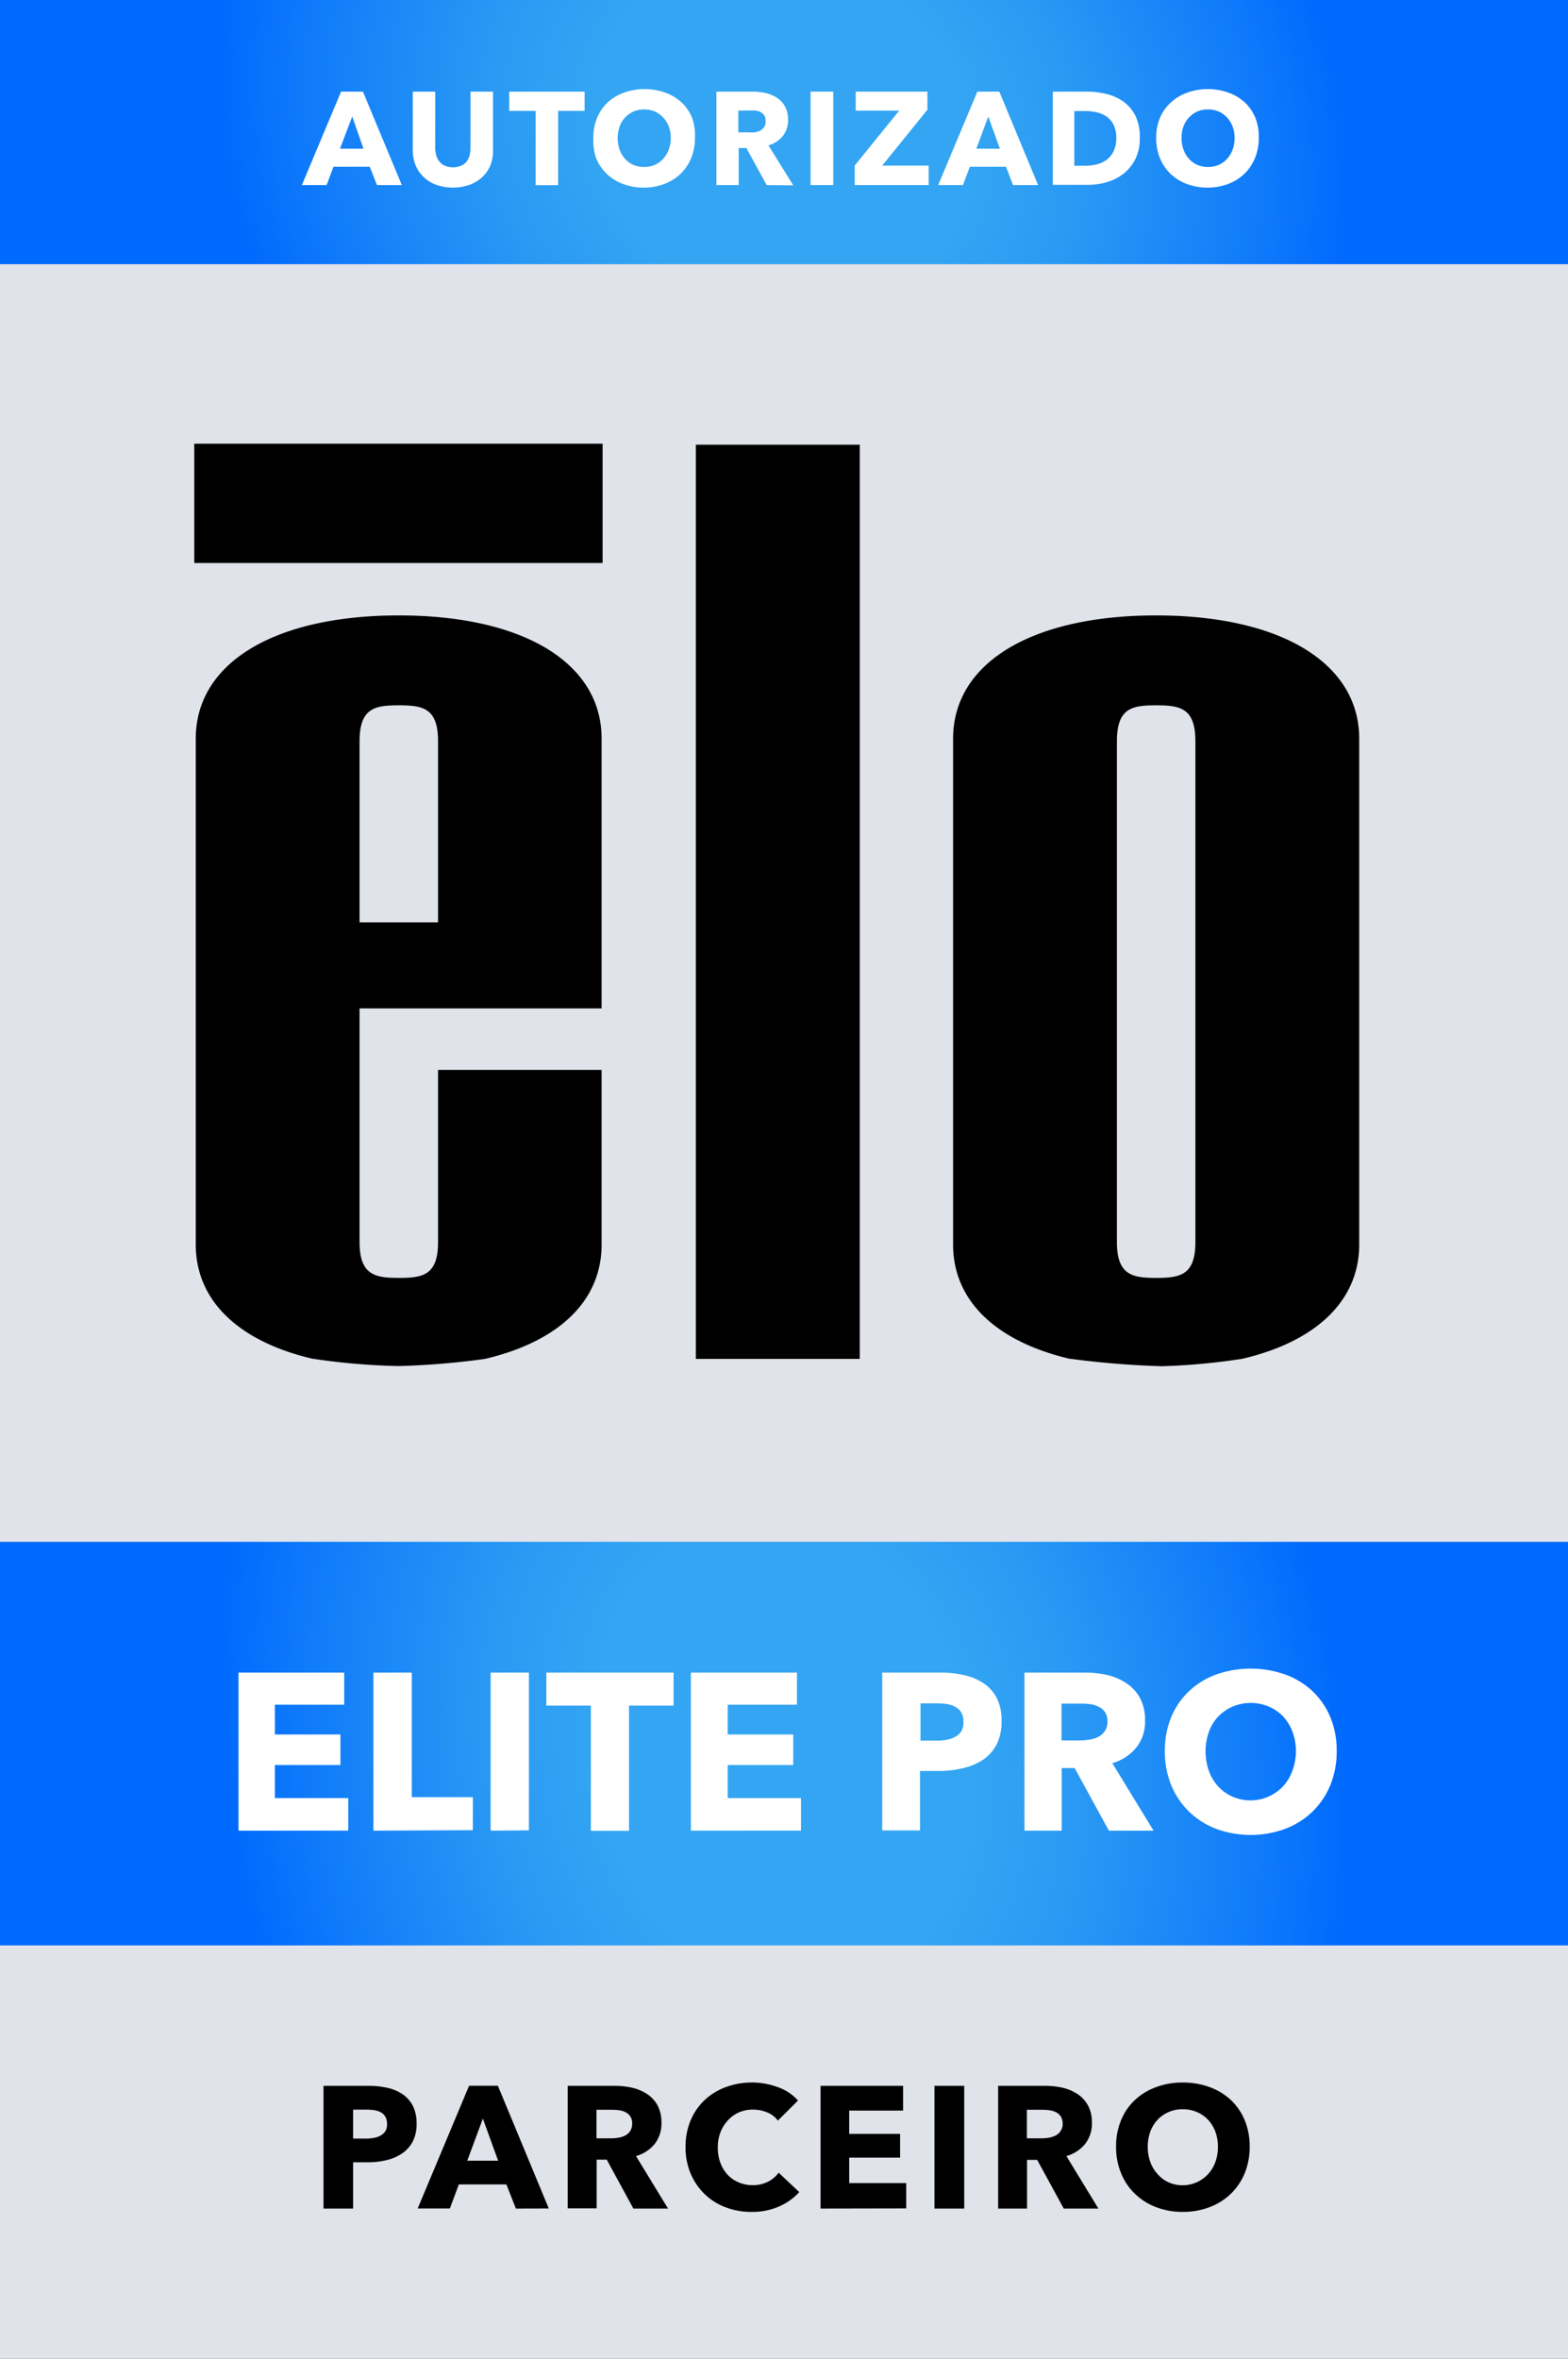
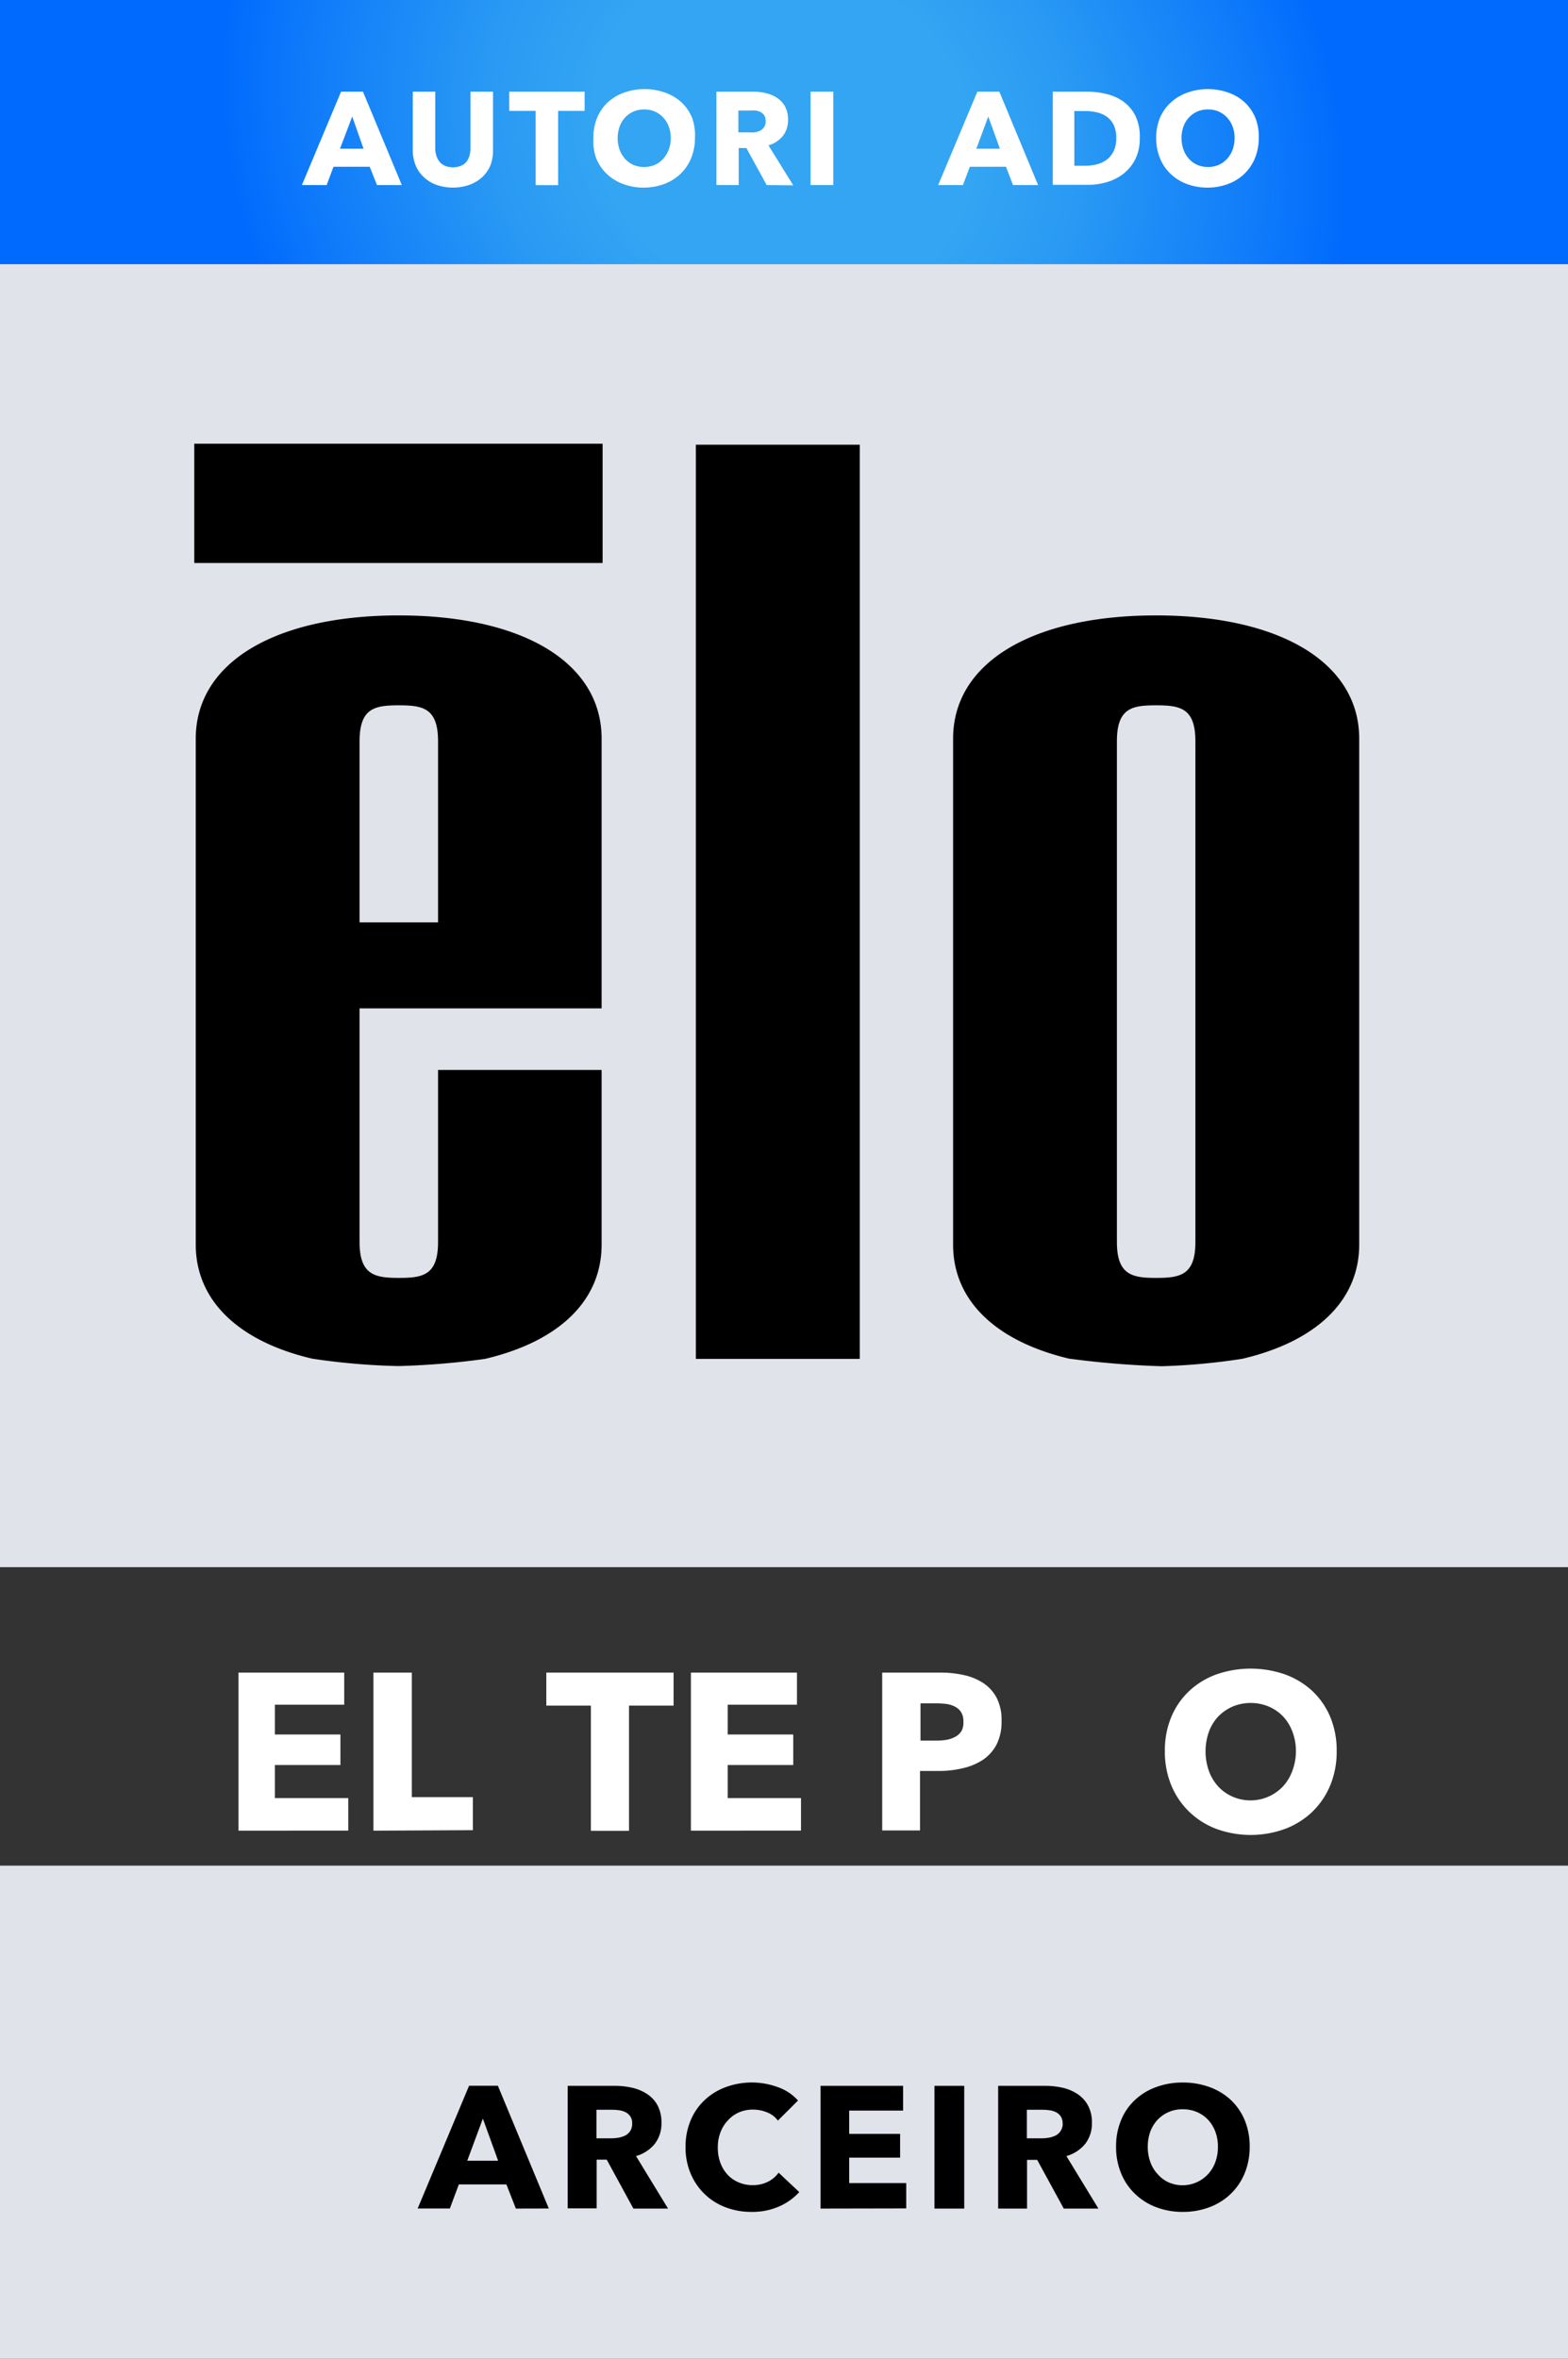
<svg xmlns="http://www.w3.org/2000/svg" xmlns:xlink="http://www.w3.org/1999/xlink" id="Layer_1" data-name="Layer 1" viewBox="0 0 190 285.74">
  <rect x="0" y="0" width="190" height="285.74" fill="#333333" stroke="none" />
  <defs>
    <style>.cls-1{fill:#e0e3ea;}.cls-2{fill:url(#radial-gradient);}.cls-3{fill:#fff;}.cls-4{fill:url(#radial-gradient-2);}</style>
    <radialGradient id="radial-gradient" cx="108.1" cy="78.39" r="111.99" gradientTransform="translate(158.32 127.61) rotate(-152.17) scale(1 0.88)" gradientUnits="userSpaceOnUse">
      <stop offset="0.21" stop-color="#33a5f2" />
      <stop offset="0.33" stop-color="#2999f4" />
      <stop offset="0.53" stop-color="#0f7bfa" />
      <stop offset="0.63" stop-color="#0069fe" />
    </radialGradient>
    <radialGradient id="radial-gradient-2" cx="108.1" cy="283.99" r="112.42" gradientTransform="matrix(-0.88, -0.63, 0.41, -1.05, 73.66, 578.94)" xlink:href="#radial-gradient" />
  </defs>
  <rect class="cls-1" y="226" width="190" height="59.74" />
  <rect class="cls-1" y="32" width="190" height="157.84" />
  <rect class="cls-2" width="190" height="32" />
  <path class="cls-3" d="M58.78,84.81l-.88-2.22H53.51l-.83,2.22h-3l4.75-11.32h2.65l4.71,11.32Zm-3-8.3L54.3,80.4h2.85Z" transform="translate(-13.1 -62.39)" />
  <path class="cls-3" d="M72.53,82.41a4.14,4.14,0,0,1-1,1.44,4.55,4.55,0,0,1-1.55.93,6.11,6.11,0,0,1-4,0,4.23,4.23,0,0,1-1.52-.93,4,4,0,0,1-1-1.44,4.87,4.87,0,0,1-.34-1.87V73.49h2.72v6.83a3.17,3.17,0,0,0,.12.88,2.15,2.15,0,0,0,.37.74,1.72,1.72,0,0,0,.66.52,2.62,2.62,0,0,0,2,0,1.76,1.76,0,0,0,.67-.52A2.15,2.15,0,0,0,70,81.2a3.6,3.6,0,0,0,.11-.88V73.49h2.73v7.05A4.87,4.87,0,0,1,72.53,82.41Z" transform="translate(-13.1 -62.39)" />
  <path class="cls-3" d="M80.73,75.82v9H78v-9h-3.2V73.49h9.14v2.33Z" transform="translate(-13.1 -62.39)" />
  <path class="cls-3" d="M97.31,79.1a6.31,6.31,0,0,1-.47,2.46,5.52,5.52,0,0,1-1.29,1.9,5.73,5.73,0,0,1-2,1.23,7.25,7.25,0,0,1-4.92,0,5.78,5.78,0,0,1-2-1.23,5.52,5.52,0,0,1-1.29-1.9A6.31,6.31,0,0,1,85,79.1a6.22,6.22,0,0,1,.46-2.45,5.39,5.39,0,0,1,1.29-1.87,5.82,5.82,0,0,1,2-1.18,7.41,7.41,0,0,1,4.92,0,5.77,5.77,0,0,1,2,1.18,5.39,5.39,0,0,1,1.29,1.87A6.22,6.22,0,0,1,97.31,79.1Zm-2.93,0a3.83,3.83,0,0,0-.24-1.37,3.22,3.22,0,0,0-.67-1.1,3.14,3.14,0,0,0-1-.72,3.18,3.18,0,0,0-1.32-.26,3.1,3.1,0,0,0-1.31.26,3.29,3.29,0,0,0-1,.72,3.2,3.2,0,0,0-.66,1.1,4.26,4.26,0,0,0,0,2.79,3.41,3.41,0,0,0,.66,1.11,3,3,0,0,0,1,.73,3.43,3.43,0,0,0,2.62,0,3.16,3.16,0,0,0,1-.73,3.43,3.43,0,0,0,.67-1.11A4.07,4.07,0,0,0,94.38,79.1Z" transform="translate(-13.1 -62.39)" />
  <path class="cls-3" d="M106,84.81l-2.46-4.49h-.93v4.49H99.91V73.49h4.32a7.69,7.69,0,0,1,1.6.16,4.52,4.52,0,0,1,1.39.57,2.94,2.94,0,0,1,1,1.06,3.25,3.25,0,0,1,.37,1.63,3.07,3.07,0,0,1-.62,1.94A3.51,3.51,0,0,1,106.22,80l3,4.84ZM105.87,77a1.16,1.16,0,0,0-.17-.65,1.24,1.24,0,0,0-.44-.38,1.78,1.78,0,0,0-.59-.19,4.72,4.72,0,0,0-.64,0h-1.46v2.64h1.3a4,4,0,0,0,.69,0,2.6,2.6,0,0,0,.65-.2,1.27,1.27,0,0,0,.47-.42A1.23,1.23,0,0,0,105.87,77Z" transform="translate(-13.1 -62.39)" />
-   <path class="cls-3" d="M111.32,84.81V73.49h2.75V84.81Z" transform="translate(-13.1 -62.39)" />
-   <path class="cls-3" d="M116.67,84.81V82.44l5.39-6.65h-5.27v-2.3h8.69v2.19L120,82.45h5.63v2.36Z" transform="translate(-13.1 -62.39)" />
+   <path class="cls-3" d="M111.32,84.81V73.49h2.75V84.81" transform="translate(-13.1 -62.39)" />
  <path class="cls-3" d="M135.85,84.81,135,82.59h-4.38l-.84,2.22h-3l4.75-11.32h2.66l4.7,11.32Zm-3-8.3-1.44,3.89h2.85Z" transform="translate(-13.1 -62.39)" />
  <path class="cls-3" d="M151.21,79.12a5.57,5.57,0,0,1-.55,2.57,5.18,5.18,0,0,1-1.46,1.77,6,6,0,0,1-2,1,8.19,8.19,0,0,1-2.3.32h-4.23V73.49h4.1a10,10,0,0,1,2.37.28,5.85,5.85,0,0,1,2.08.92,4.82,4.82,0,0,1,1.47,1.74A5.88,5.88,0,0,1,151.21,79.12Zm-2.85,0a3.55,3.55,0,0,0-.31-1.59,2.77,2.77,0,0,0-.83-1A3.4,3.4,0,0,0,146,76a6.1,6.1,0,0,0-1.36-.16h-1.36v6.63h1.29a6.07,6.07,0,0,0,1.42-.17,3.47,3.47,0,0,0,1.2-.55,2.84,2.84,0,0,0,.83-1A3.53,3.53,0,0,0,148.36,79.12Z" transform="translate(-13.1 -62.39)" />
  <path class="cls-3" d="M165.63,79.1a6.31,6.31,0,0,1-.47,2.46,5.52,5.52,0,0,1-1.29,1.9,5.73,5.73,0,0,1-2,1.23,7.25,7.25,0,0,1-4.92,0,5.78,5.78,0,0,1-2-1.23,5.52,5.52,0,0,1-1.29-1.9,6.31,6.31,0,0,1-.46-2.46,6.22,6.22,0,0,1,.46-2.45A5.39,5.39,0,0,1,155,74.78a5.82,5.82,0,0,1,2-1.18,7.41,7.41,0,0,1,4.92,0,5.77,5.77,0,0,1,2,1.18,5.39,5.39,0,0,1,1.29,1.87A6.22,6.22,0,0,1,165.63,79.1Zm-2.93,0a3.83,3.83,0,0,0-.24-1.37,3.22,3.22,0,0,0-.67-1.1,3.14,3.14,0,0,0-1-.72,3.18,3.18,0,0,0-1.32-.26,3.1,3.1,0,0,0-1.31.26,3.29,3.29,0,0,0-1,.72,3.2,3.2,0,0,0-.66,1.1,3.83,3.83,0,0,0-.23,1.37,4.07,4.07,0,0,0,.24,1.42,3.41,3.41,0,0,0,.66,1.11,3,3,0,0,0,1,.73,3.43,3.43,0,0,0,2.62,0,3.16,3.16,0,0,0,1-.73,3.43,3.43,0,0,0,.67-1.11A4.07,4.07,0,0,0,162.7,79.1Z" transform="translate(-13.1 -62.39)" />
-   <rect class="cls-4" y="186.77" width="190" height="48.89" />
  <path class="cls-3" d="M42,284.15V265H54.81v3.89h-8.4v3.61h7.94v3.7H46.41v4H55.3v3.94Z" transform="translate(-13.1 -62.39)" />
  <path class="cls-3" d="M58.35,284.15V265H63v15.09h7.4v4Z" transform="translate(-13.1 -62.39)" />
-   <path class="cls-3" d="M72.55,284.15V265h4.64v19.11Z" transform="translate(-13.1 -62.39)" />
  <path class="cls-3" d="M89.32,269v15.17H84.7V269H79.3V265H94.72V269Z" transform="translate(-13.1 -62.39)" />
  <path class="cls-3" d="M96.82,284.15V265h12.85v3.89h-8.39v3.61h7.94v3.7h-7.94v4h8.88v3.94Z" transform="translate(-13.1 -62.39)" />
  <path class="cls-3" d="M134.46,270.92a6,6,0,0,1-.62,2.83,5.11,5.11,0,0,1-1.67,1.84,7.37,7.37,0,0,1-2.43,1,12.32,12.32,0,0,1-2.87.33h-2.29v7.2H120V265h7a13,13,0,0,1,2.93.31,7,7,0,0,1,2.38,1,4.89,4.89,0,0,1,1.59,1.81A5.9,5.9,0,0,1,134.46,270.92Zm-4.62,0a2.07,2.07,0,0,0-.27-1.11,1.89,1.89,0,0,0-.73-.67,3.26,3.26,0,0,0-1-.33,9.18,9.18,0,0,0-1.2-.08h-2v4.51h1.94a7.08,7.08,0,0,0,1.24-.1,3.48,3.48,0,0,0,1.07-.38,2,2,0,0,0,.74-.72A2.14,2.14,0,0,0,129.84,271Z" transform="translate(-13.1 -62.39)" />
-   <path class="cls-3" d="M147.47,284.15l-4.15-7.58h-1.57v7.58h-4.51V265h7.29a12.66,12.66,0,0,1,2.69.28,7.1,7.1,0,0,1,2.35,1,5.07,5.07,0,0,1,1.66,1.78,5.63,5.63,0,0,1,.62,2.76,5,5,0,0,1-1.06,3.26,5.75,5.75,0,0,1-2.91,1.89l5,8.18Zm-.18-13.25a1.93,1.93,0,0,0-.29-1.1,1.88,1.88,0,0,0-.73-.64,3.23,3.23,0,0,0-1-.32,7.94,7.94,0,0,0-1.07-.08h-2.47v4.46h2.2a6.77,6.77,0,0,0,1.17-.1,3.59,3.59,0,0,0,1.08-.33,2.1,2.1,0,0,0,.8-.71A2,2,0,0,0,147.29,270.9Z" transform="translate(-13.1 -62.39)" />
  <path class="cls-3" d="M175.07,274.51a10.69,10.69,0,0,1-.78,4.15,9.51,9.51,0,0,1-2.18,3.21,9.78,9.78,0,0,1-3.31,2.07,12.16,12.16,0,0,1-8.3,0,9.69,9.69,0,0,1-3.29-2.07,9.51,9.51,0,0,1-2.18-3.21,10.69,10.69,0,0,1-.78-4.15,10.57,10.57,0,0,1,.78-4.14,9.26,9.26,0,0,1,2.18-3.15,9.67,9.67,0,0,1,3.29-2,12.65,12.65,0,0,1,8.3,0,9.76,9.76,0,0,1,3.31,2,9.26,9.26,0,0,1,2.18,3.15A10.57,10.57,0,0,1,175.07,274.51Zm-4.94,0a6.58,6.58,0,0,0-.41-2.32,5.55,5.55,0,0,0-1.12-1.85,5.23,5.23,0,0,0-1.73-1.21,5.7,5.7,0,0,0-4.44,0,5.56,5.56,0,0,0-1.73,1.21,5.4,5.4,0,0,0-1.12,1.85,7.13,7.13,0,0,0,0,4.71,5.6,5.6,0,0,0,1.12,1.88,5.16,5.16,0,0,0,1.71,1.23,5.42,5.42,0,0,0,6.16-1.23,5.62,5.62,0,0,0,1.13-1.88A6.77,6.77,0,0,0,170.13,274.51Z" transform="translate(-13.1 -62.39)" />
-   <path d="M63.58,319.64a4.55,4.55,0,0,1-.48,2.19,4,4,0,0,1-1.31,1.44,5.56,5.56,0,0,1-1.89.8,9.5,9.5,0,0,1-2.22.25H55.89v5.61H52.3V315.06h5.46a10.36,10.36,0,0,1,2.28.24,5.33,5.33,0,0,1,1.85.78,3.84,3.84,0,0,1,1.24,1.41A4.65,4.65,0,0,1,63.58,319.64Zm-3.59,0a1.59,1.59,0,0,0-.21-.86,1.46,1.46,0,0,0-.57-.53,2.56,2.56,0,0,0-.81-.25,7,7,0,0,0-.93-.06H55.89v3.51h1.52a5,5,0,0,0,1-.09,2.4,2.4,0,0,0,.83-.29,1.56,1.56,0,0,0,.58-.56A1.65,1.65,0,0,0,60,319.66Z" transform="translate(-13.1 -62.39)" />
  <path d="M75.61,329.93,74.46,327H68.7l-1.09,2.92h-3.9l6.23-14.87h3.49l6.17,14.87Zm-4-10.9-1.89,5.1h3.74Z" transform="translate(-13.1 -62.39)" />
  <path d="M89.85,329.93,86.62,324H85.4v5.9H81.89V315.06h5.67a9.63,9.63,0,0,1,2.09.22,5.52,5.52,0,0,1,1.83.75,3.88,3.88,0,0,1,1.29,1.38,4.37,4.37,0,0,1,.48,2.14,4,4,0,0,1-.82,2.55,4.52,4.52,0,0,1-2.26,1.47l3.88,6.36Zm-.15-10.31a1.45,1.45,0,0,0-.22-.85,1.55,1.55,0,0,0-.57-.51,2.37,2.37,0,0,0-.78-.24,6.12,6.12,0,0,0-.83-.06H85.38v3.46h1.71a5.54,5.54,0,0,0,.9-.07,3.13,3.13,0,0,0,.85-.26,1.64,1.64,0,0,0,.62-.55A1.61,1.61,0,0,0,89.7,319.62Z" transform="translate(-13.1 -62.39)" />
  <path d="M107.51,329.67a8,8,0,0,1-3.34.66,8.64,8.64,0,0,1-3.18-.57,7.4,7.4,0,0,1-2.53-1.61,7.55,7.55,0,0,1-1.68-2.48,8.11,8.11,0,0,1-.61-3.2,8.19,8.19,0,0,1,.62-3.23,7.1,7.1,0,0,1,1.71-2.47,7.5,7.5,0,0,1,2.56-1.56,9.13,9.13,0,0,1,6.27,0,5.85,5.85,0,0,1,2.47,1.63l-2.44,2.43a3,3,0,0,0-1.32-1,4.41,4.41,0,0,0-1.68-.33,4.24,4.24,0,0,0-1.73.34,4,4,0,0,0-1.36,1,4.35,4.35,0,0,0-.88,1.44,5.06,5.06,0,0,0-.31,1.81,5.2,5.2,0,0,0,.31,1.85,4.33,4.33,0,0,0,.87,1.44,3.84,3.84,0,0,0,1.34.93,4.13,4.13,0,0,0,1.7.34,4,4,0,0,0,1.87-.42,3.6,3.6,0,0,0,1.28-1.09l2.5,2.35A7.15,7.15,0,0,1,107.51,329.67Z" transform="translate(-13.1 -62.39)" />
  <path d="M112.53,329.93V315.06h10v3H116v2.82h6.17v2.88H116v3.08h6.91v3.07Z" transform="translate(-13.1 -62.39)" />
  <path d="M126.33,329.93V315.06h3.61v14.87Z" transform="translate(-13.1 -62.39)" />
  <path d="M142,329.93l-3.22-5.9h-1.23v5.9h-3.5V315.06h5.67a9.69,9.69,0,0,1,2.09.22,5.55,5.55,0,0,1,1.82.75,3.88,3.88,0,0,1,1.29,1.38,4.26,4.26,0,0,1,.49,2.14,4,4,0,0,1-.82,2.55,4.55,4.55,0,0,1-2.27,1.47l3.88,6.36Zm-.14-10.31a1.53,1.53,0,0,0-.22-.85,1.55,1.55,0,0,0-.57-.51,2.51,2.51,0,0,0-.79-.24,5.9,5.9,0,0,0-.83-.06h-1.92v3.46h1.71a5.67,5.67,0,0,0,.91-.07,3.06,3.06,0,0,0,.84-.26,1.57,1.57,0,0,0,.62-.55A1.54,1.54,0,0,0,141.87,319.62Z" transform="translate(-13.1 -62.39)" />
  <path d="M164.53,322.43a8.45,8.45,0,0,1-.61,3.23,7.37,7.37,0,0,1-1.69,2.49,7.47,7.47,0,0,1-2.57,1.61,9,9,0,0,1-3.24.57,8.86,8.86,0,0,1-3.22-.57,7.43,7.43,0,0,1-2.56-1.61,7.1,7.1,0,0,1-1.69-2.49,8.26,8.26,0,0,1-.61-3.23,8.11,8.11,0,0,1,.61-3.22,6.85,6.85,0,0,1,1.69-2.45,7.44,7.44,0,0,1,2.56-1.55,9.07,9.07,0,0,1,3.22-.55,9.26,9.26,0,0,1,3.24.55,7.49,7.49,0,0,1,2.57,1.55,7.11,7.11,0,0,1,1.69,2.45A8.29,8.29,0,0,1,164.53,322.43Zm-3.85,0a5.18,5.18,0,0,0-.31-1.81,4.39,4.39,0,0,0-.87-1.43,4,4,0,0,0-1.35-.95,4.24,4.24,0,0,0-1.73-.34,4.1,4.1,0,0,0-3.07,1.29,4.39,4.39,0,0,0-.87,1.43,5.41,5.41,0,0,0-.3,1.81,5.34,5.34,0,0,0,.31,1.86,4.29,4.29,0,0,0,.88,1.46,4,4,0,0,0,1.33,1,4.21,4.21,0,0,0,4.79-1,4.29,4.29,0,0,0,.88-1.46A5.34,5.34,0,0,0,160.68,322.43Z" transform="translate(-13.1 -62.39)" />
  <polygon points="104.18 164.61 104.18 164.61 104.18 53.87 84.32 53.87 84.32 164.61 84.33 164.61 104.18 164.61" />
  <path d="M61.39,227.87a81.15,81.15,0,0,1-10.48-.9c-8.86-2.09-14.09-7-14.09-13.82V151.87c0-9.17,9.51-14.93,24.61-14.93S86,142.7,86,151.87v32.67H56.67v28.3c0,4,1.86,4.35,4.76,4.35s4.75-.31,4.75-4.35V192H86v21.15C86,220,80.78,224.9,71.88,227h0A93.79,93.79,0,0,1,61.39,227.87Zm4.79-75.68c0-4.05-1.86-4.36-4.75-4.36s-4.76.31-4.76,4.36v21.93h9.51Z" transform="translate(-13.1 -62.39)" />
  <path d="M153.87,227.89a108.8,108.8,0,0,1-11.07-.9h-.08c-8.88-2.09-14.13-7-14.13-13.83V151.87c0-9.17,9.51-14.93,24.6-14.93s24.61,5.76,24.61,14.93v61.28c0,6.83-5.26,11.76-14.17,13.84h0A78.06,78.06,0,0,1,153.87,227.89Zm4.08-75.7c0-4.05-1.86-4.36-4.76-4.36s-4.75.31-4.75,4.36v60.65c0,4,1.86,4.35,4.75,4.35s4.76-.31,4.76-4.35Z" transform="translate(-13.1 -62.39)" />
  <rect x="23.54" y="53.75" width="49.48" height="14.45" />
</svg>